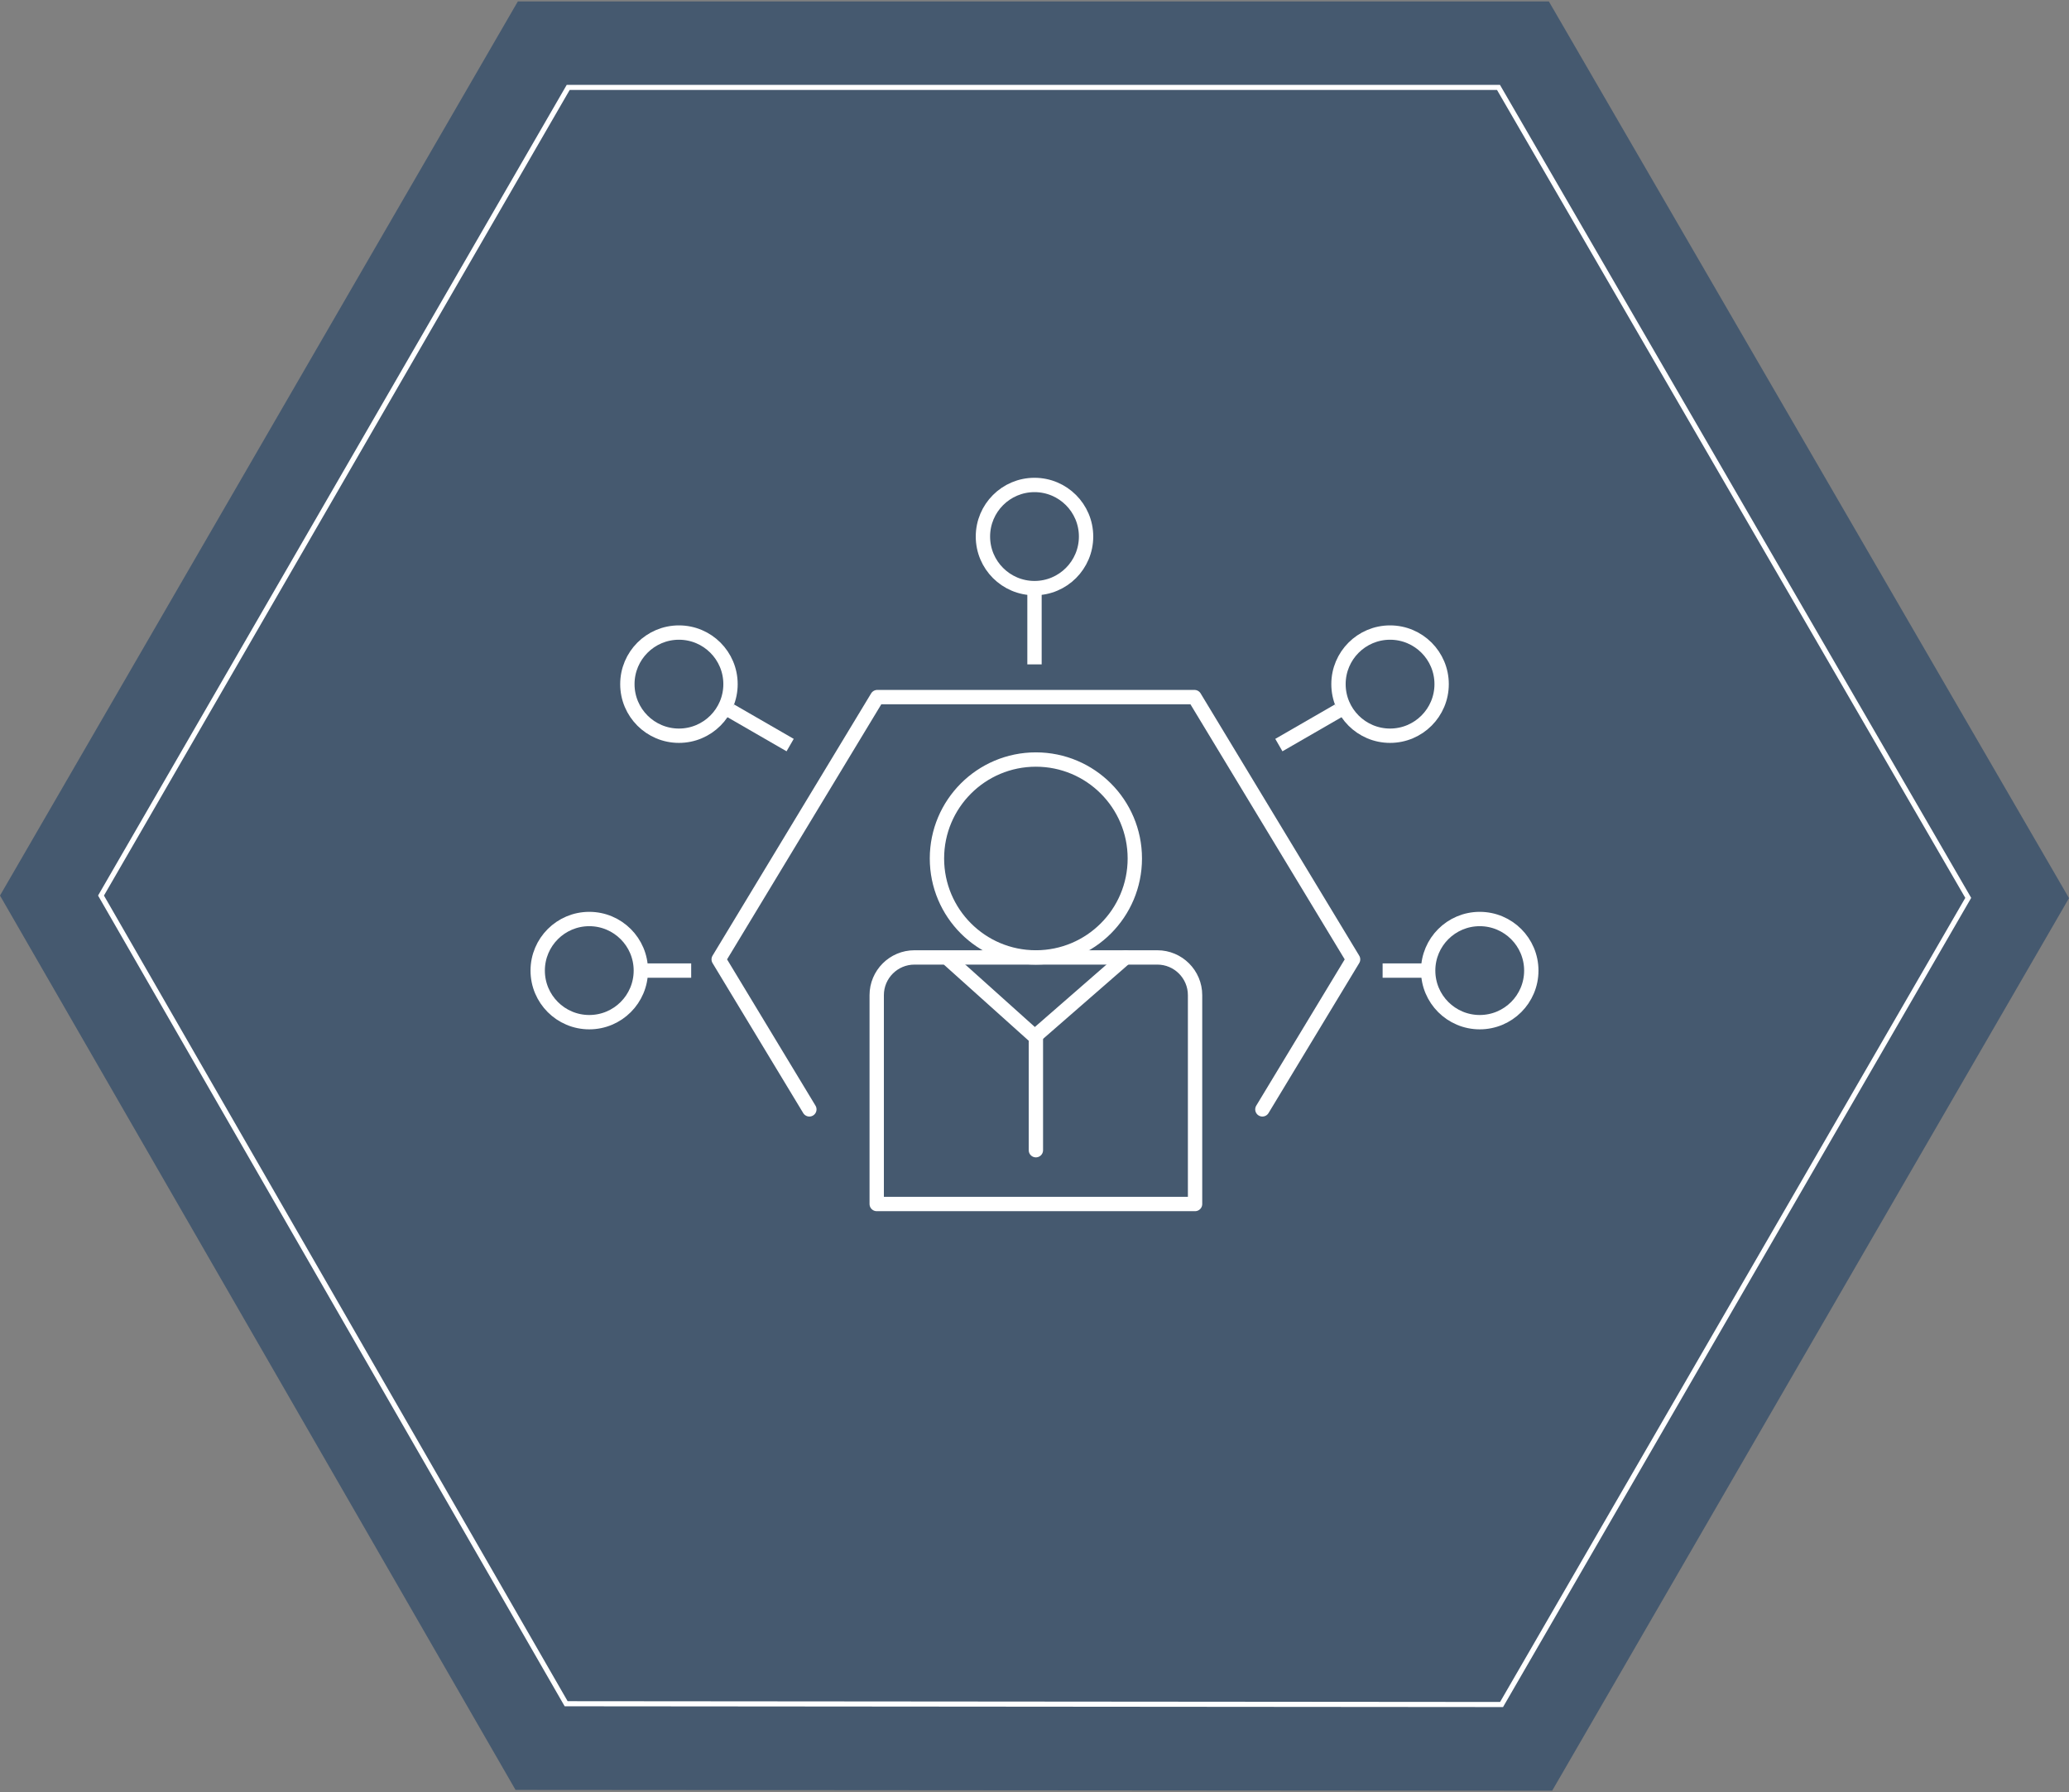
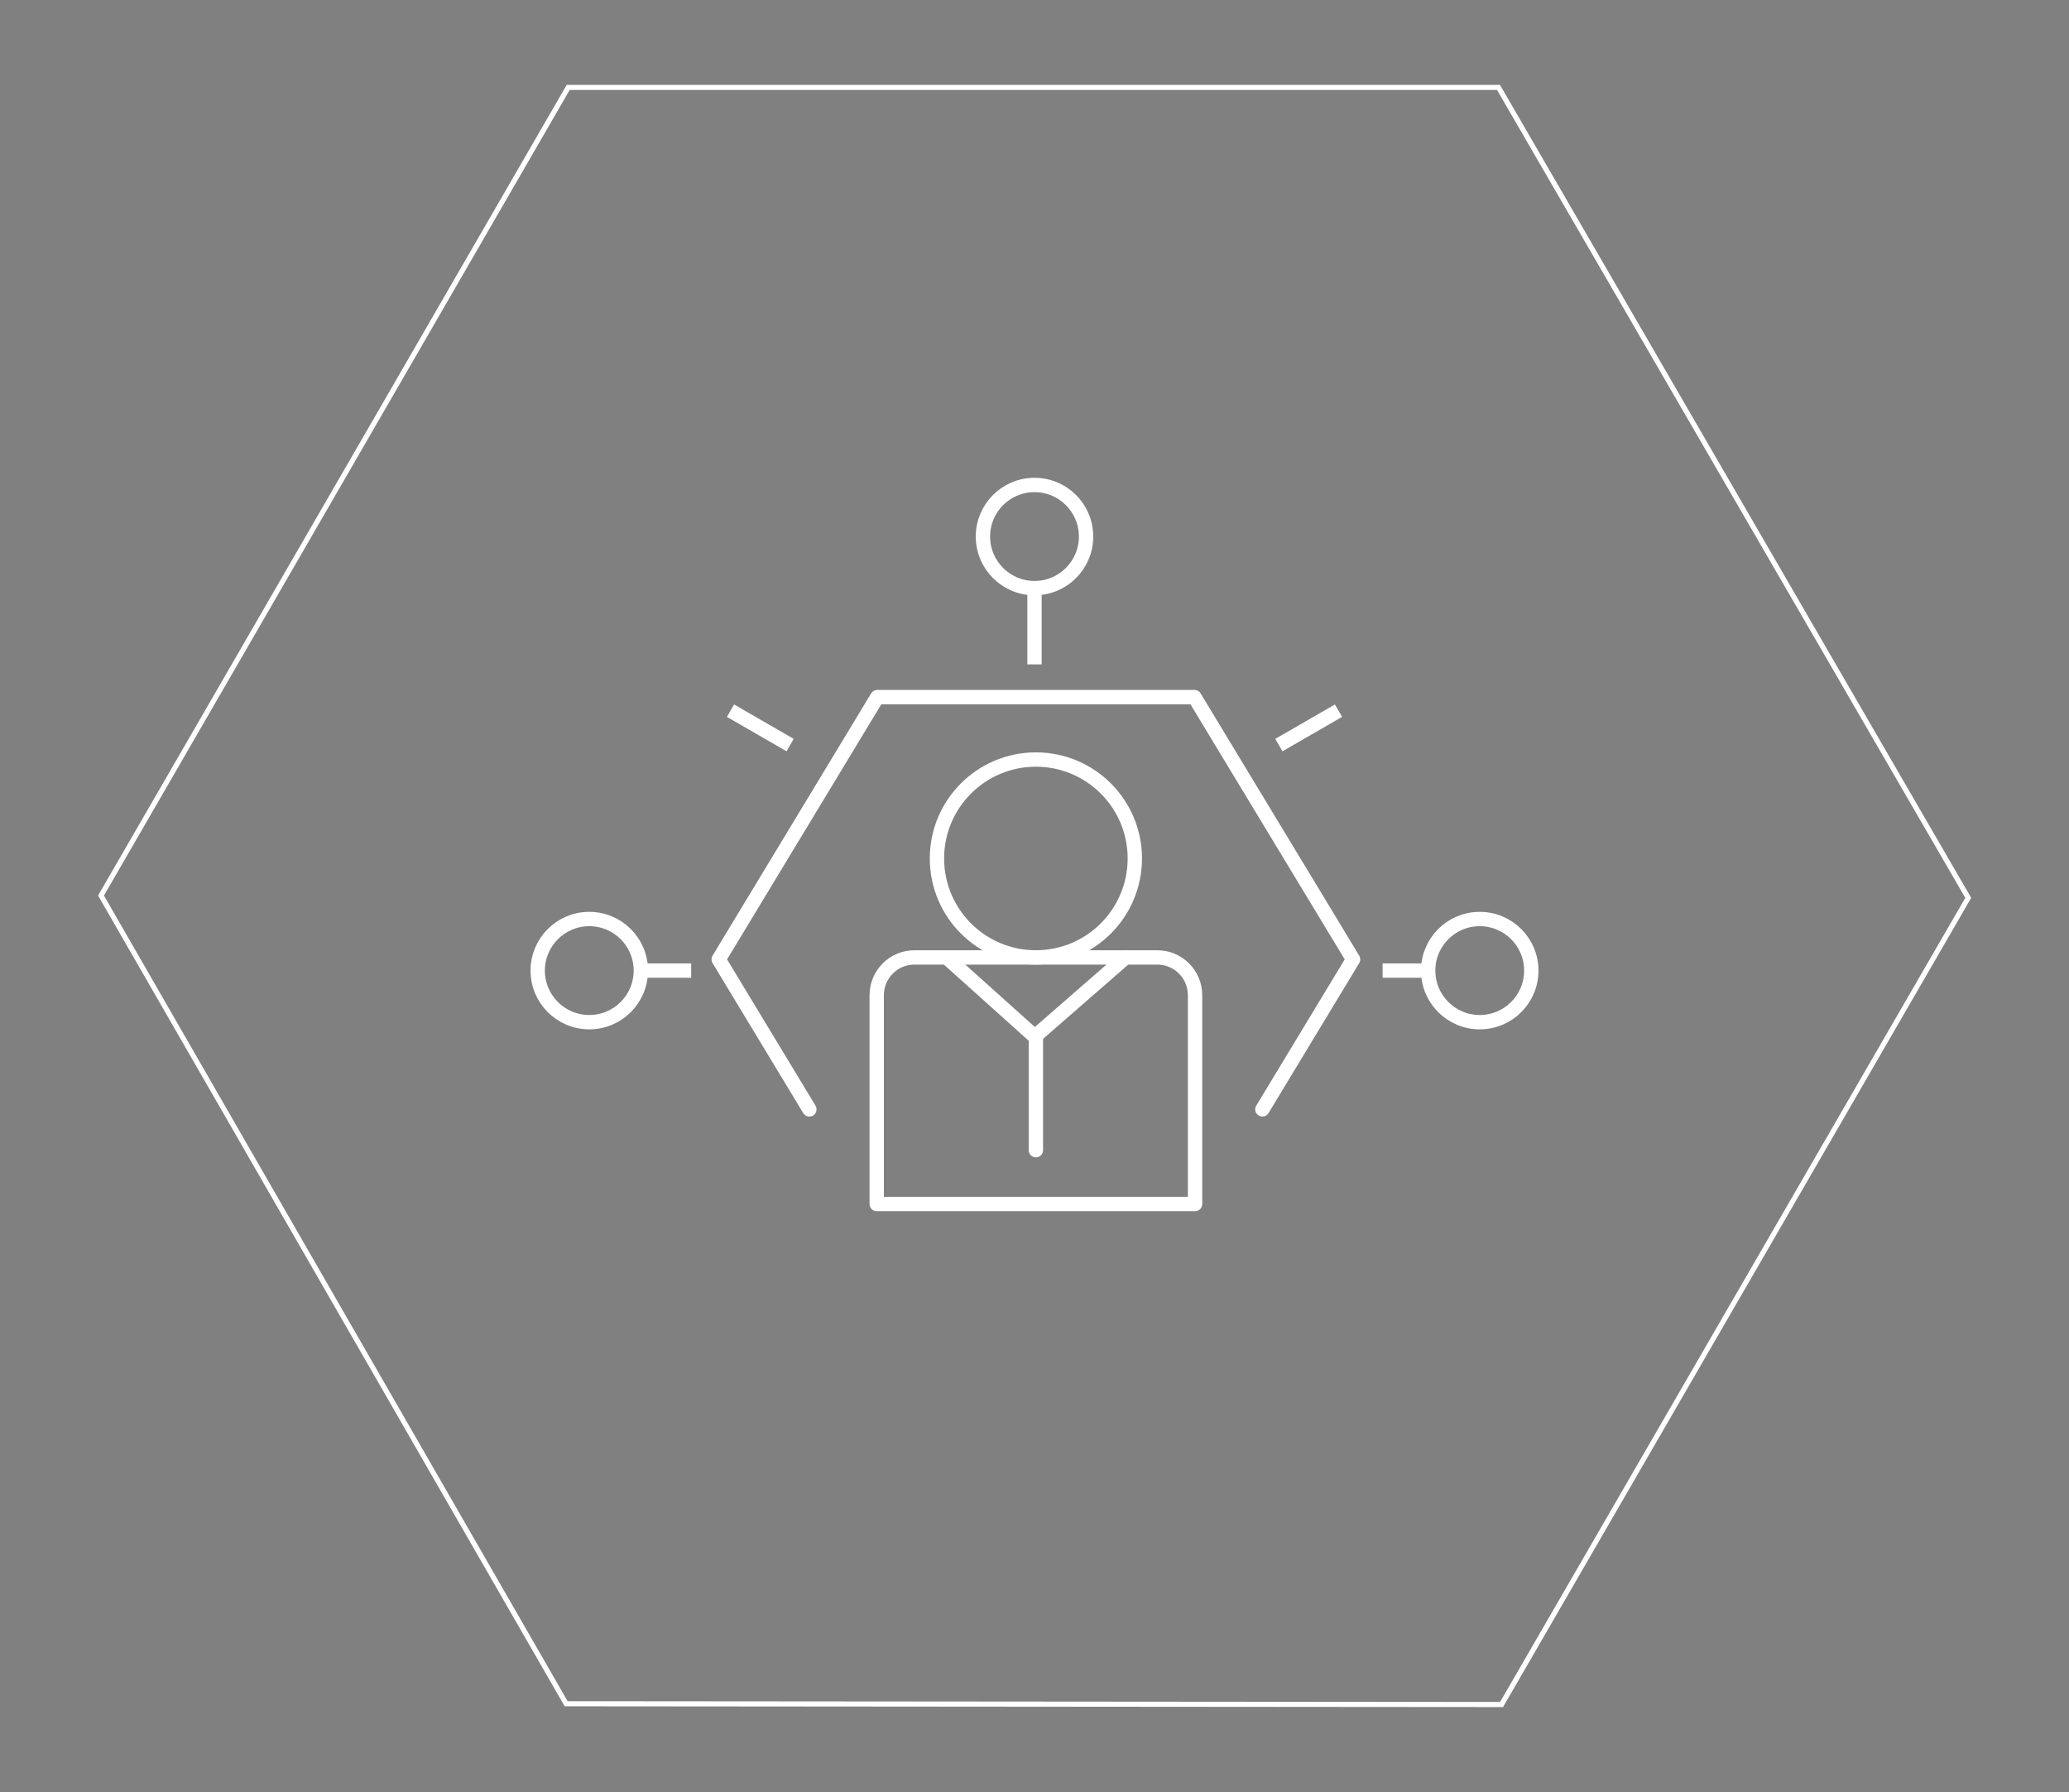
<svg xmlns="http://www.w3.org/2000/svg" id="Layer_1" width="806.4" height="698.4" version="1.1" viewBox="0 0 806.4 698.4">
  <rect x="0" y="0" width="806.4" height="698.4" fill="#808080" stroke="none" />
  <defs>
    <style>
      .st0 {
        fill: #324d69;
        fill-rule: evenodd;
        opacity: .75;
      }

      .st1 {
        stroke-linecap: round;
      }

      .st1, .st2, .st3 {
        fill: none;
        stroke: #fff;
      }

      .st1, .st3 {
        stroke-linejoin: round;
        stroke-width: 5.59px;
      }

      .st2 {
        stroke-miterlimit: 9.97;
        stroke-width: 1.99px;
      }
    </style>
  </defs>
-   <polygon class="st0" points="0 349 200.93 697.53 604.97 697.83 806.4 350 603.68 .57 201.82 .57 0 349" />
  <polygon class="st2" points="39.37 349 220.66 663.95 585.24 664.25 767.13 349.9 584.04 34.06 221.46 34.06 39.37 349" />
  <g>
    <g>
      <polyline class="st1" points="492.02 432.32 527.37 373.87 465.55 271.66 341.92 271.66 280.11 373.87 315.45 432.32" />
      <g>
        <circle class="st1" cx="403.74" cy="334.55" r="38.56" />
        <path class="st1" d="M356.4,373.11h94.67c8.12,0,14.71,6.59,14.71,14.71v81.38h-124.08v-81.38c0-8.12,6.59-14.71,14.71-14.71h0Z" />
        <polyline class="st1" points="370.04 374.1 403.31 403.95 438.7 373.11" />
        <line class="st1" x1="403.74" y1="403.95" x2="403.74" y2="448.23" />
      </g>
    </g>
    <g>
      <g>
-         <circle class="st1" cx="541.78" cy="266.61" r="20.1" />
        <line class="st3" x1="521.68" y1="276.95" x2="498.44" y2="290.36" />
      </g>
      <g>
        <circle class="st1" cx="576.73" cy="378.24" r="20.1" />
        <line class="st3" x1="556.63" y1="378.24" x2="538.88" y2="378.24" />
      </g>
      <g>
        <circle class="st1" cx="403.2" cy="209.09" r="20.1" />
        <line class="st3" x1="403.2" y1="229.19" x2="403.2" y2="258.9" />
      </g>
      <g>
-         <circle class="st1" cx="264.62" cy="266.61" r="20.1" />
        <line class="st3" x1="284.72" y1="276.95" x2="307.96" y2="290.36" />
      </g>
      <g>
        <circle class="st1" cx="229.67" cy="378.24" r="20.1" />
        <line class="st3" x1="249.77" y1="378.24" x2="269.39" y2="378.24" />
      </g>
    </g>
  </g>
</svg>